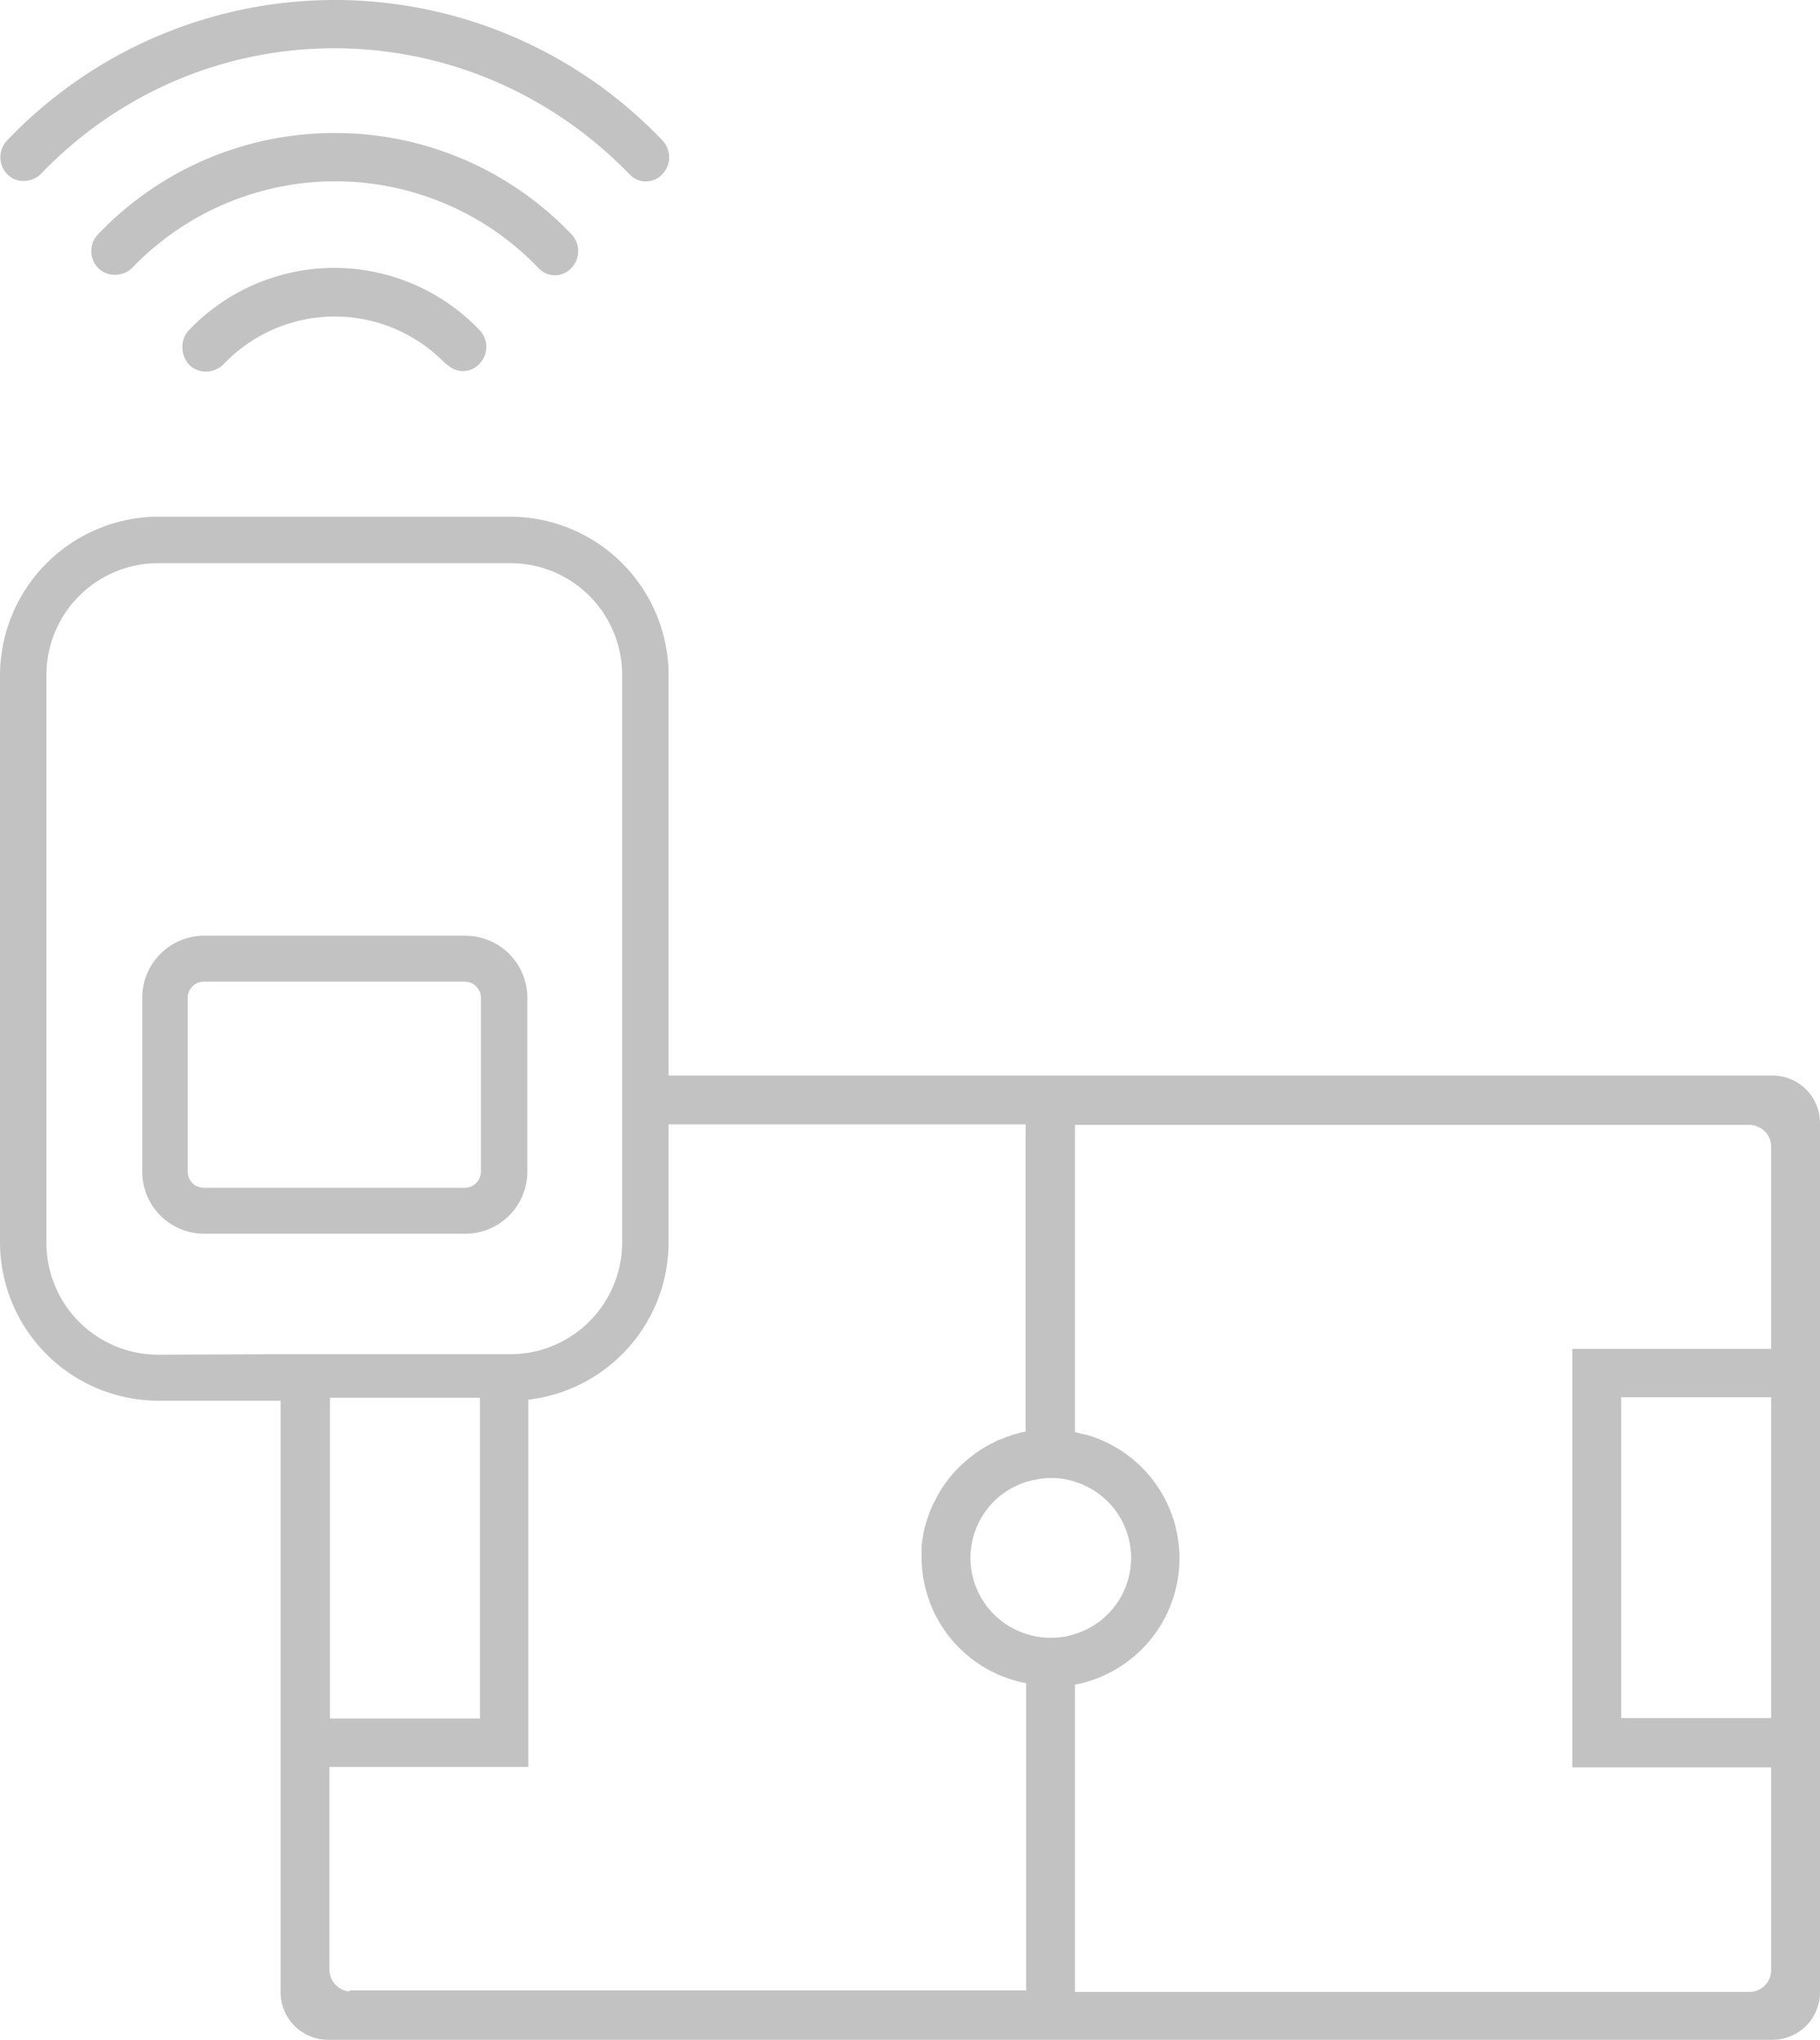
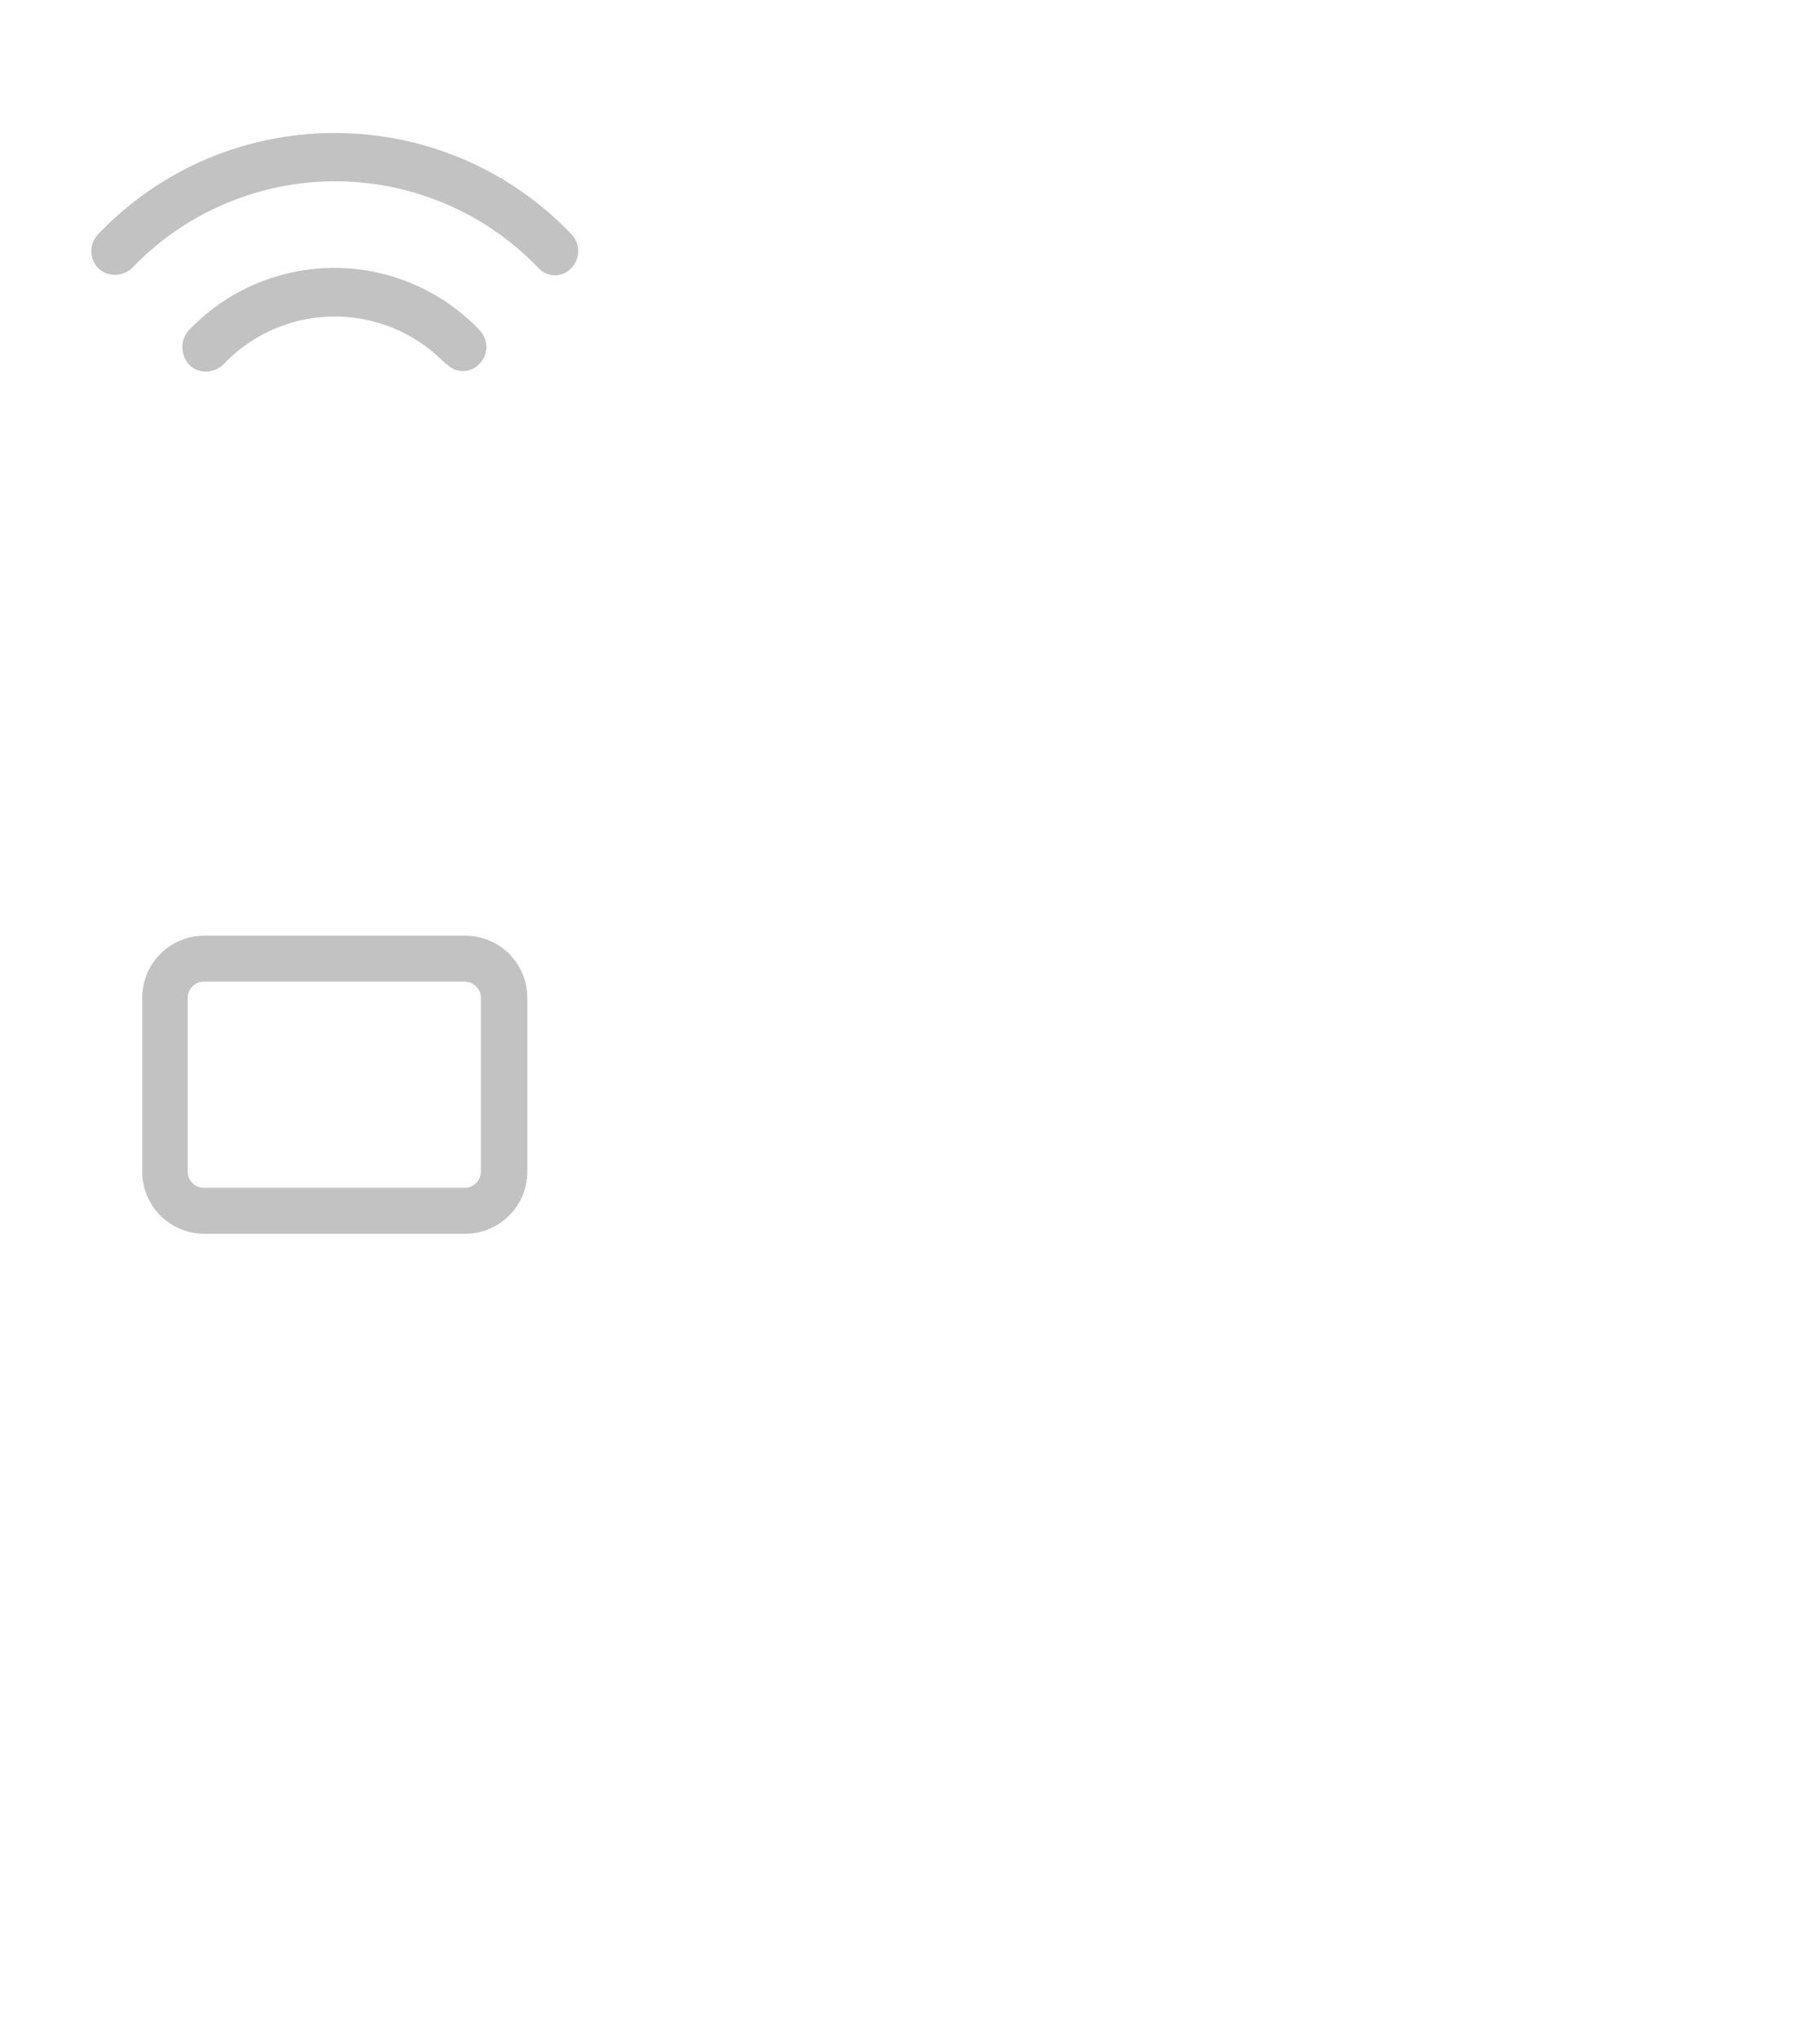
<svg xmlns="http://www.w3.org/2000/svg" width="376.2" height="421.6" viewBox="0 0 376.2 421.6">
  <g id="Grupo_113" data-name="Grupo 113" transform="translate(-67.9 -88.3)">
-     <path id="Trazado_61" data-name="Trazado 61" d="M434.3,310.6H206.1V227.8a32.805,32.805,0,0,0-32.2-32.7H99.8a32.882,32.882,0,0,0-31.9,32.7V345.1a32.813,32.813,0,0,0,31.9,32.7h26.1V500.1a9.816,9.816,0,0,0,9.8,9.8H434.3a9.816,9.816,0,0,0,9.8-9.8V320.4A9.816,9.816,0,0,0,434.3,310.6ZM125.6,368.2l-25,.1a23.11,23.11,0,0,1-23.1-23.1V227.8a23.11,23.11,0,0,1,23.1-23.1h72.8a23.11,23.11,0,0,1,23.1,23.1V345.1a23.121,23.121,0,0,1-19.4,22.8,23.4,23.4,0,0,1-3.8.3H125.6Zm10.5,9h31v66.3h-31Zm4,122.7H140a4.545,4.545,0,0,1-4-4.5V453.5h41.1V377.6a32.779,32.779,0,0,0,29-32.5V320.7h73.8v63.5a11.7,11.7,0,0,0-2,.5h-.1a5.64,5.64,0,0,0-1.2.4,4.876,4.876,0,0,0-1.1.4,4.874,4.874,0,0,1-1.1.4,4.671,4.671,0,0,0-1,.5c-.3.2-.7.3-1,.5a22.622,22.622,0,0,0-3.8,2.5,10.63,10.63,0,0,0-1.1.9,25.975,25.975,0,0,0-5.9,7.3h0l-.3.6a.349.349,0,0,1-.1.2,2.187,2.187,0,0,1-.3.5,31.376,31.376,0,0,0-2.1,6.1c0,.2-.1.5-.1.7s-.1.5-.1.7c-.1.4-.1.9-.2,1.3v2.4A26.529,26.529,0,0,0,280,436.2v63.5H140.1Zm145-73.1h-.7a16.28,16.28,0,0,1-4.4-.8,16.467,16.467,0,0,1,0-31.4,21.352,21.352,0,0,1,4.4-.8h1.1a14.486,14.486,0,0,1,4.7.8,16.467,16.467,0,0,1,0,31.4,14.961,14.961,0,0,1-4.7.8ZM429.5,500H290.1V436.5a26.579,26.579,0,0,0,2.2-51.7h-.2c-.7-.2-1.3-.3-2-.5V320.8H429.5a5.852,5.852,0,0,1,1.3.2c.1,0,.1,0,.2.1a4.416,4.416,0,0,1,3,4.2v41.8H392.9v86.5H434v41.9A4.481,4.481,0,0,1,429.5,500ZM403,443.4V377.1h31v66.3H403Z" fill="#c3c2c2" />
    <path id="Trazado_62" data-name="Trazado 62" d="M164.1,281.7h-54a12.825,12.825,0,0,0-12.8,12.8v36a12.825,12.825,0,0,0,12.8,12.8h54a12.825,12.825,0,0,0,12.8-12.8v-36A12.825,12.825,0,0,0,164.1,281.7ZM110,333.8a3.329,3.329,0,0,1-3.3-3.3v-36a3.329,3.329,0,0,1,3.3-3.3h54a3.329,3.329,0,0,1,3.3,3.3v36a3.329,3.329,0,0,1-3.3,3.3Z" fill="#c3c2c2" />
-     <path id="Trazado_63" data-name="Trazado 63" d="M72.8,125.7a5.179,5.179,0,0,0,3.5-1.4c33.3-34.7,88-34.7,121.7,0a4.6,4.6,0,0,0,6.8,0,5.011,5.011,0,0,0,0-7,93.522,93.522,0,0,0-135.4,0,5.009,5.009,0,0,0,0,7A4.441,4.441,0,0,0,72.8,125.7Z" fill="#c3c2c2" />
    <path id="Trazado_64" data-name="Trazado 64" d="M186,143.7a5.011,5.011,0,0,0,0-7,67.352,67.352,0,0,0-48.8-20.9H137a67.352,67.352,0,0,0-48.8,20.9,5.009,5.009,0,0,0,0,7,4.826,4.826,0,0,0,3.5,1.4,5.179,5.179,0,0,0,3.5-1.4,58.168,58.168,0,0,1,84,0A4.6,4.6,0,0,0,186,143.7Z" fill="#c3c2c2" />
    <path id="Trazado_65" data-name="Trazado 65" d="M107,156.5a5.064,5.064,0,0,0-1.4,3.6,5.426,5.426,0,0,0,1.4,3.6,4.826,4.826,0,0,0,3.5,1.4,5.179,5.179,0,0,0,3.5-1.4,31.735,31.735,0,0,1,46.2,0v-.2a4.6,4.6,0,0,0,6.8,0,5.011,5.011,0,0,0,0-7A41.5,41.5,0,0,0,107,156.5Z" fill="#c3c2c2" />
  </g>
</svg>